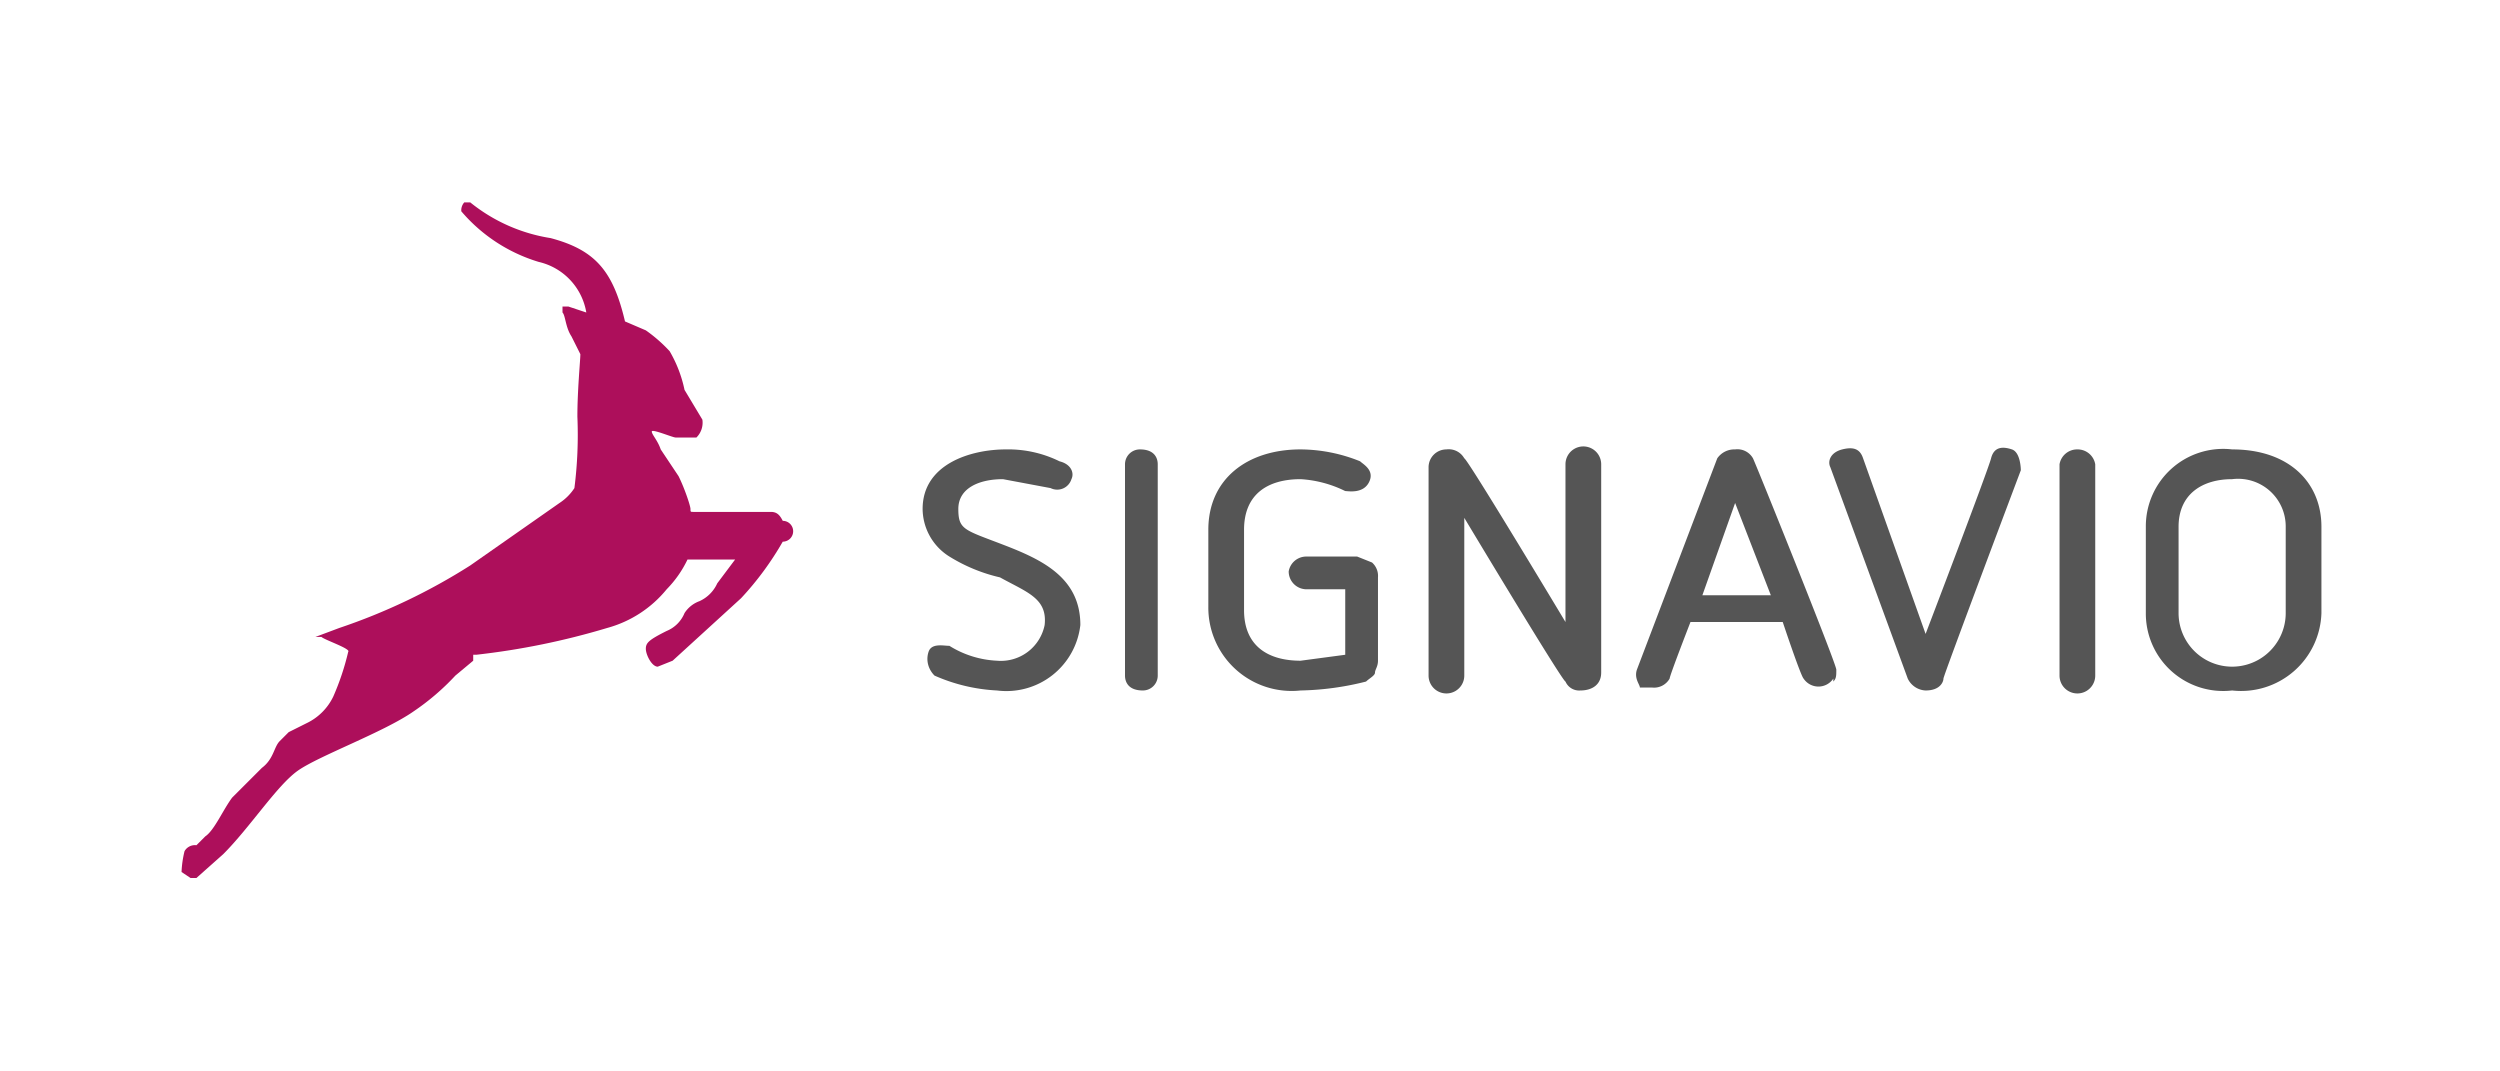
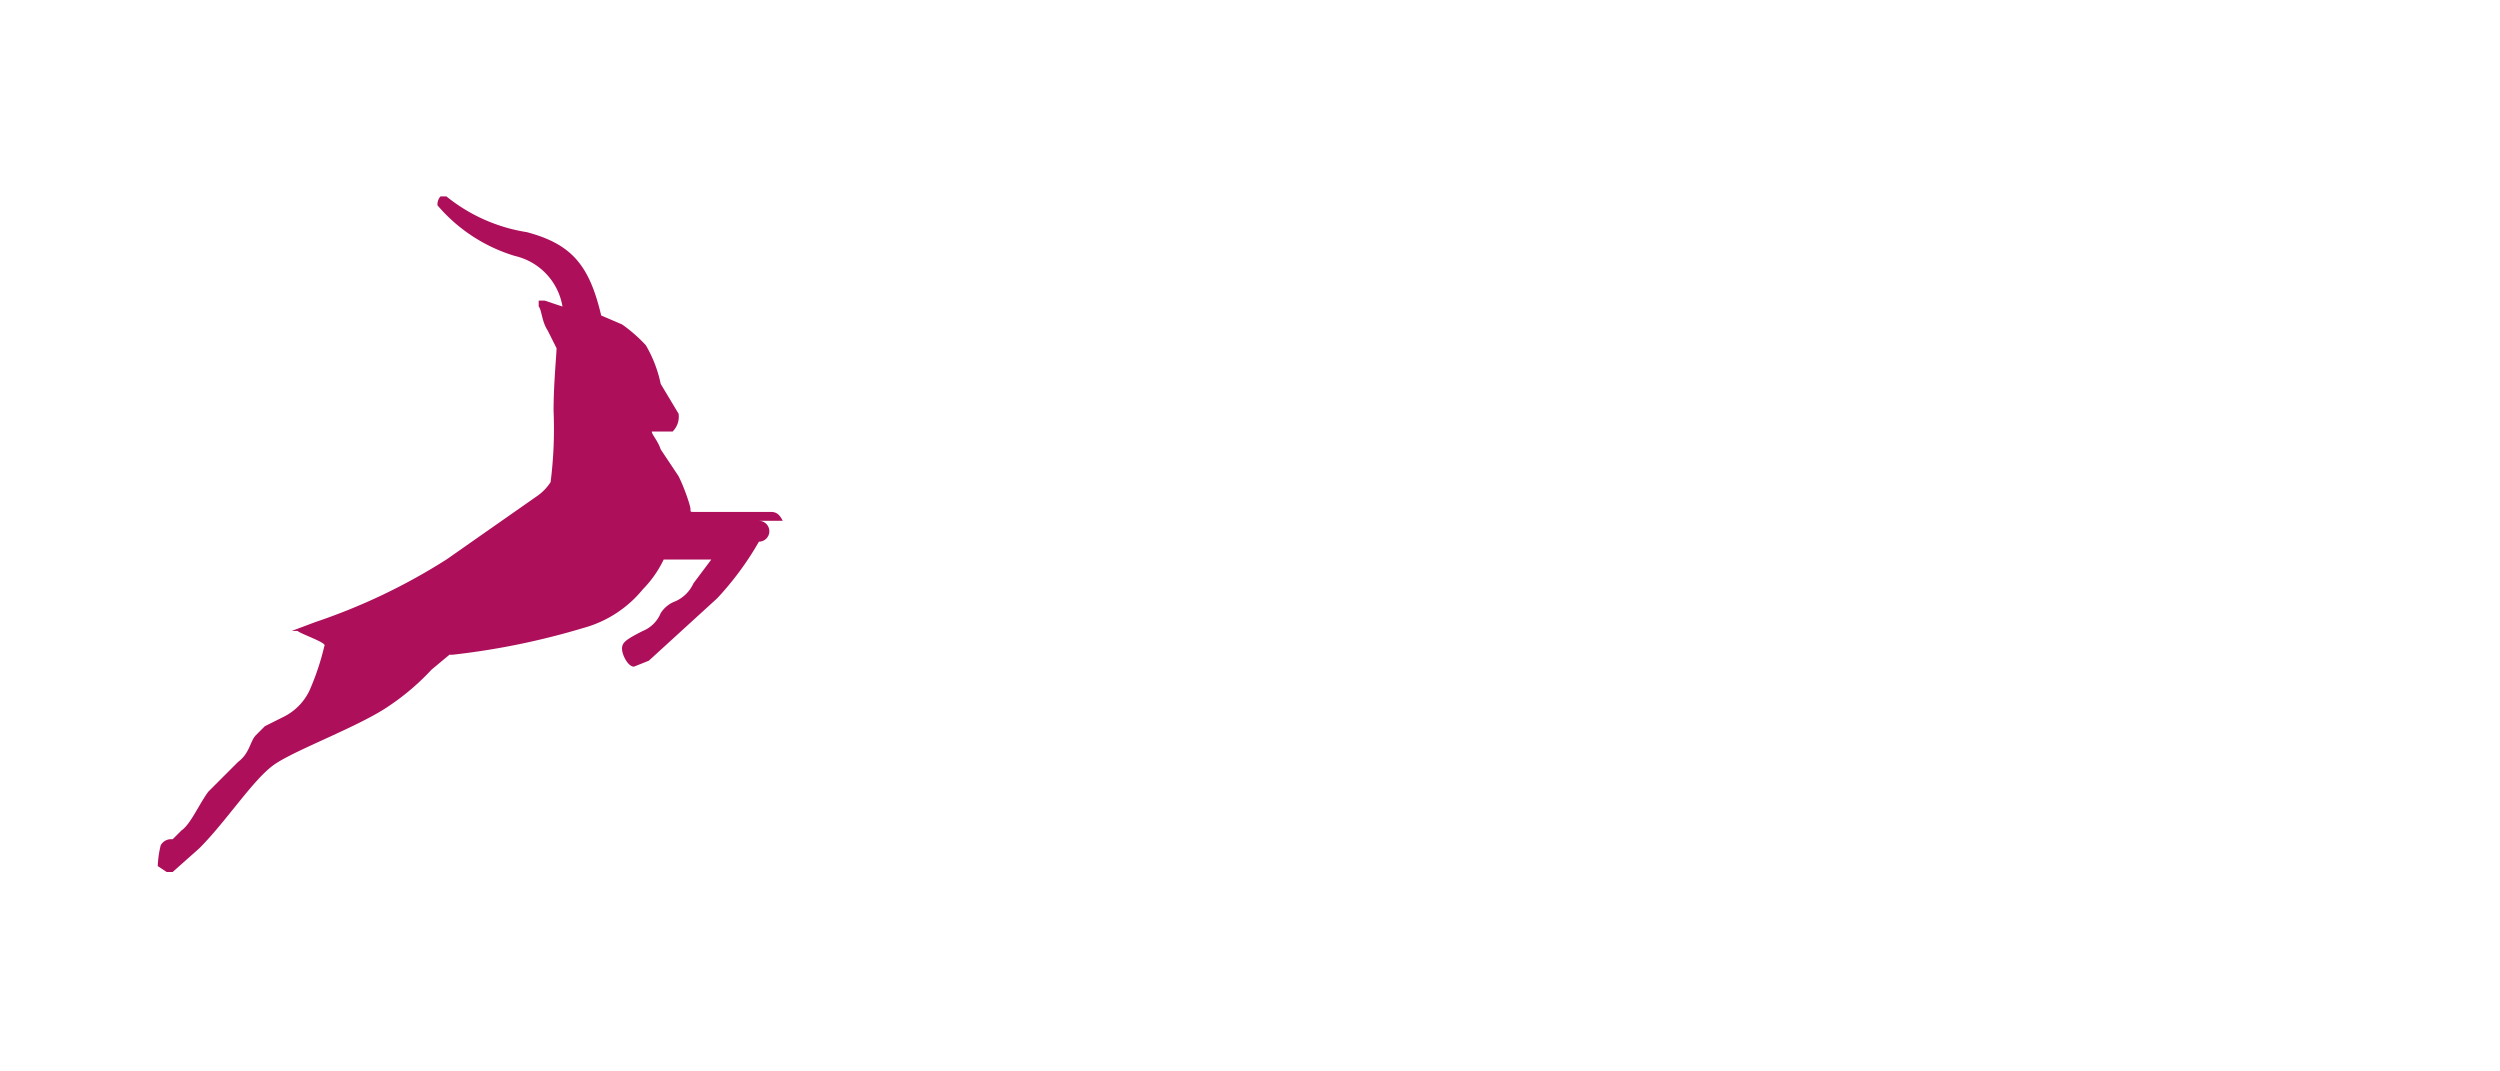
<svg xmlns="http://www.w3.org/2000/svg" viewBox="0 0 84 36">
  <path fill="none" d="M0 36V0h84v36" />
-   <path fill="#555" d="M38.3 15.1a.5.5 0 0 0-.5.5v7.1c0 .2.1.5.6.5a.5.5 0 0 0 .5-.5v-7.1c0-.2-.1-.5-.6-.5zm5.4 8.1a9.6 9.6 0 0 0 2.2-.3c.1-.1.3-.2.3-.3s.1-.2.1-.4v-2.8a.6.6 0 0 0-.2-.5l-.5-.2h-1.7a.6.6 0 0 0-.6.5.6.6 0 0 0 .6.6h1.3V22l-1.5.2c-1.1 0-1.9-.5-1.9-1.7v-2.7c0-1.2.8-1.7 1.9-1.7a3.9 3.9 0 0 1 1.5.4c.1 0 .6.1.8-.3s-.2-.6-.3-.7a5.4 5.4 0 0 0-2-.4c-1.8 0-3.1 1-3.1 2.7v2.6a2.8 2.8 0 0 0 3.1 2.8zM75 15.1a2.6 2.6 0 0 0-2.9 2.6v2.9a2.6 2.6 0 0 0 2.9 2.6 2.7 2.7 0 0 0 3-2.6v-2.9c0-1.5-1.1-2.6-3-2.6zm1.8 5.5a1.8 1.8 0 0 1-3.6 0v-2.9c0-1.1.8-1.6 1.8-1.6a1.6 1.6 0 0 1 1.8 1.6zm-43.3 1.6a3.3 3.3 0 0 1-1.6-.5c-.2 0-.6-.1-.7.2s0 .6.2.8a5.9 5.9 0 0 0 2.1.5 2.5 2.5 0 0 0 2.8-2.2c0-1.6-1.3-2.2-2.6-2.7s-1.5-.5-1.5-1.2.7-1 1.5-1l1.6.3a.5.5 0 0 0 .7-.3c.1-.2 0-.5-.4-.6a3.9 3.9 0 0 0-1.8-.4c-1.2 0-2.8.5-2.8 2a1.9 1.9 0 0 0 .9 1.6 5.6 5.6 0 0 0 1.7.7c.9.5 1.6.7 1.5 1.6a1.5 1.5 0 0 1-1.6 1.2zm34.1-7.1c-.3-.1-.6-.1-.7.3s-2.2 5.9-2.2 5.9l-2.1-5.9c-.1-.3-.3-.4-.7-.3s-.5.4-.4.6l2.6 7.1a.7.7 0 0 0 .6.4c.5 0 .6-.3.6-.4s2.6-7 2.6-7 0-.6-.3-.7zm-6 7.8c.1-.1.1-.2.1-.4s-2.7-6.9-2.8-7.1a.6.6 0 0 0-.6-.3.7.7 0 0 0-.6.3L55 22.5c-.1.3.1.5.1.6h.4a.6.6 0 0 0 .6-.3c0-.1.7-1.9.7-1.9h3.1s.6 1.8.7 1.9a.6.6 0 0 0 1 0zM57.2 20l1.1-3.1 1.2 3.1zm12.6-4.9a.6.6 0 0 0-.6.5v7.1a.6.6 0 0 0 1.2 0v-7.1a.6.6 0 0 0-.6-.5zm-16 7.5v-7a.6.6 0 0 0-1.2 0v5.3s-3.3-5.5-3.4-5.5a.6.6 0 0 0-.6-.3.6.6 0 0 0-.6.6v7a.6.6 0 0 0 1.2 0v-5.3s3.3 5.5 3.4 5.5a.5.5 0 0 0 .5.3c.4 0 .7-.2.7-.6z" />
-   <path fill="#ad0f5b" d="M26.3 17.5c-.1-.2-.2-.3-.4-.3h-2.6c-.1 0-.1 0-.1-.1s-.2-.7-.4-1.1l-.6-.9c-.1-.3-.3-.5-.3-.6s.7.2.8.2h.7a.7.7 0 0 0 .2-.6l-.3-.5-.3-.5a4.3 4.3 0 0 0-.5-1.3 5 5 0 0 0-.8-.7l-.7-.3c-.4-1.7-1-2.4-2.5-2.8a5.7 5.7 0 0 1-2.7-1.2h-.2a.4.4 0 0 0-.1.3 5.5 5.5 0 0 0 2.6 1.7 2.1 2.1 0 0 1 1.6 1.7l-.6-.2h-.2v.2c.1.1.1.5.3.8l.3.6c0 .2-.1 1.2-.1 2.1a14.2 14.2 0 0 1-.1 2.4 1.7 1.7 0 0 1-.5.5l-3 2.1a20.2 20.2 0 0 1-4.4 2.1l-.8.3h.2c.1.1 1 .4.9.5a8.6 8.6 0 0 1-.5 1.5 1.9 1.9 0 0 1-.9.9l-.6.3-.3.3c-.2.2-.2.6-.6.9l-1 1c-.3.4-.6 1.1-.9 1.3l-.3.3a.4.4 0 0 0-.4.2 3.5 3.5 0 0 0-.1.7l.3.2h.2l.9-.8c.9-.9 1.8-2.3 2.5-2.8s2.9-1.3 3.9-2a8.1 8.1 0 0 0 1.4-1.2l.6-.5V22h.1a24.8 24.8 0 0 0 4.4-.9 3.9 3.9 0 0 0 2-1.3 3.7 3.7 0 0 0 .7-1h1.6l-.6.8a1.2 1.2 0 0 1-.6.6 1 1 0 0 0-.5.4 1.1 1.1 0 0 1-.6.6c-.6.3-.7.4-.7.6s.2.6.4.6l.5-.2 2.3-2.1a10.2 10.2 0 0 0 1.4-1.9.35.35 0 0 0 0-.7z" />
+   <path fill="#ad0f5b" d="M26.3 17.5c-.1-.2-.2-.3-.4-.3h-2.6c-.1 0-.1 0-.1-.1s-.2-.7-.4-1.1l-.6-.9c-.1-.3-.3-.5-.3-.6h.7a.7.7 0 0 0 .2-.6l-.3-.5-.3-.5a4.3 4.3 0 0 0-.5-1.3 5 5 0 0 0-.8-.7l-.7-.3c-.4-1.7-1-2.4-2.5-2.8a5.7 5.7 0 0 1-2.7-1.2h-.2a.4.4 0 0 0-.1.3 5.5 5.5 0 0 0 2.6 1.7 2.1 2.1 0 0 1 1.6 1.7l-.6-.2h-.2v.2c.1.1.1.5.3.8l.3.6c0 .2-.1 1.2-.1 2.1a14.2 14.2 0 0 1-.1 2.4 1.7 1.7 0 0 1-.5.5l-3 2.1a20.2 20.2 0 0 1-4.4 2.1l-.8.3h.2c.1.1 1 .4.9.5a8.6 8.6 0 0 1-.5 1.5 1.9 1.9 0 0 1-.9.9l-.6.3-.3.3c-.2.2-.2.6-.6.9l-1 1c-.3.4-.6 1.1-.9 1.3l-.3.3a.4.4 0 0 0-.4.2 3.5 3.5 0 0 0-.1.7l.3.2h.2l.9-.8c.9-.9 1.8-2.3 2.5-2.8s2.9-1.3 3.9-2a8.1 8.1 0 0 0 1.4-1.2l.6-.5V22h.1a24.8 24.8 0 0 0 4.4-.9 3.9 3.9 0 0 0 2-1.3 3.7 3.7 0 0 0 .7-1h1.6l-.6.8a1.2 1.2 0 0 1-.6.6 1 1 0 0 0-.5.4 1.1 1.1 0 0 1-.6.6c-.6.3-.7.4-.7.6s.2.6.4.6l.5-.2 2.3-2.1a10.2 10.2 0 0 0 1.4-1.9.35.35 0 0 0 0-.7z" />
</svg>